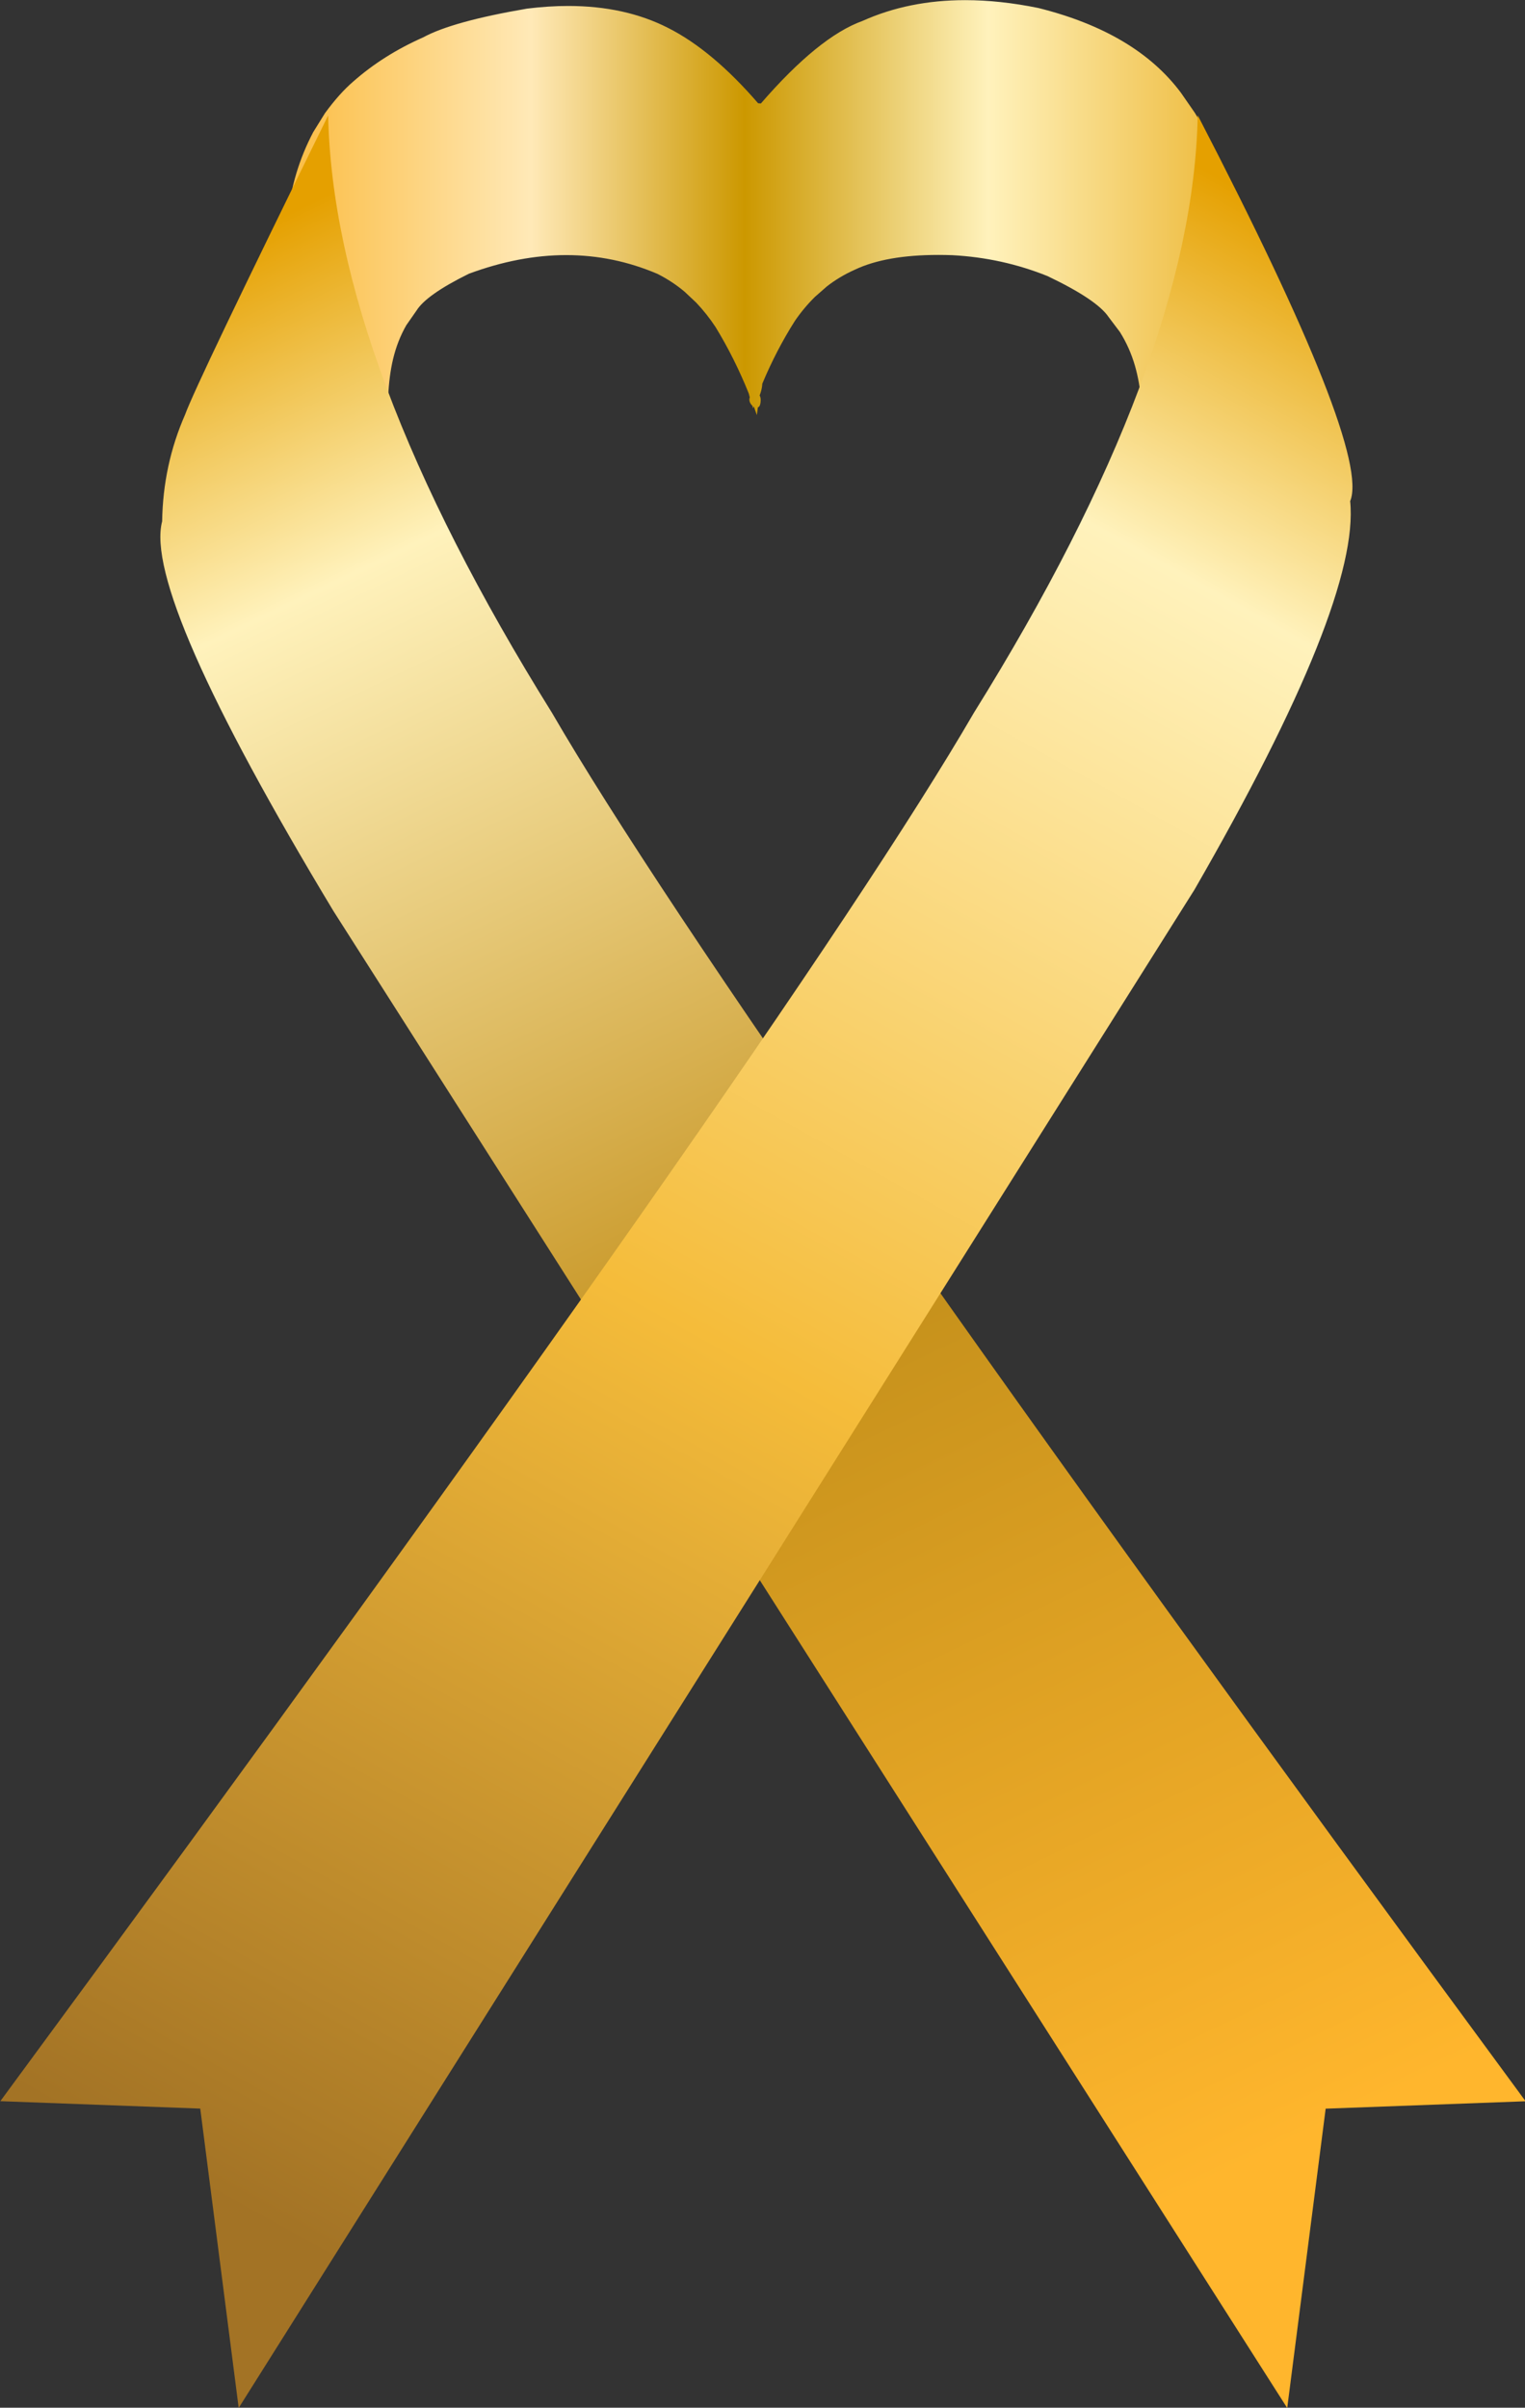
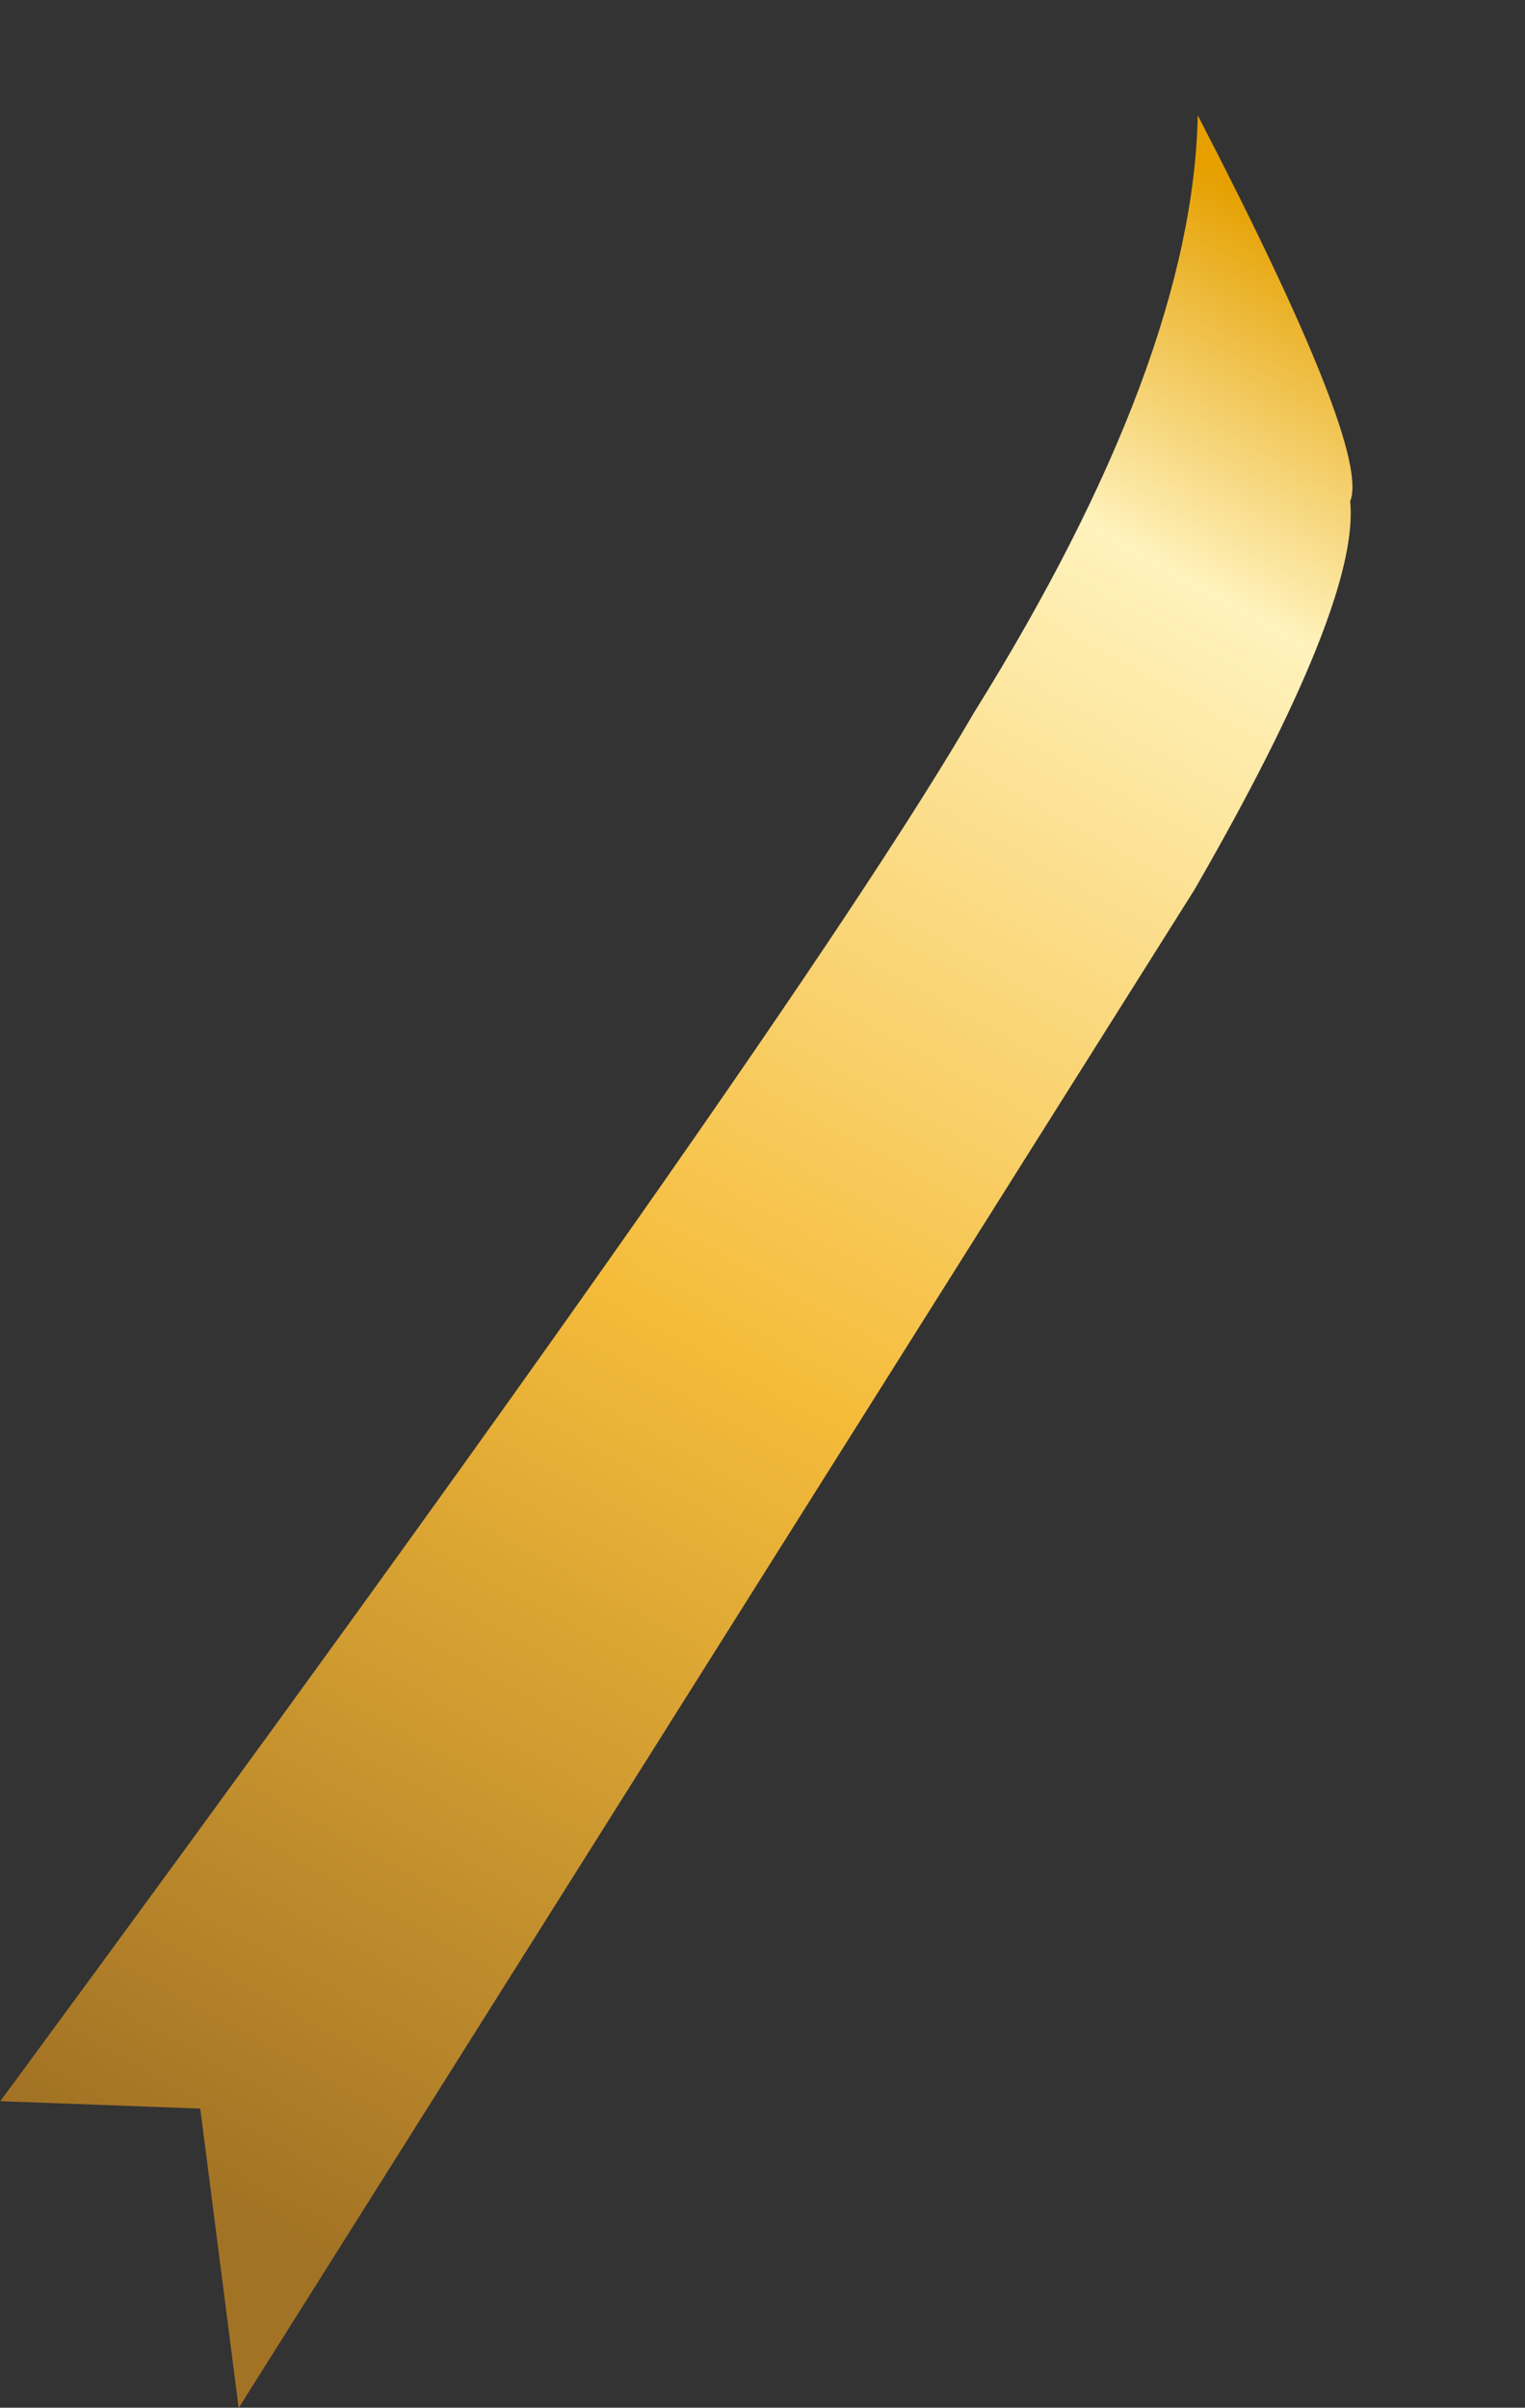
<svg xmlns="http://www.w3.org/2000/svg" xmlns:xlink="http://www.w3.org/1999/xlink" height="365.2" preserveAspectRatio="xMidYMid meet" version="1.0" viewBox="271.6 421.6 231.4 365.2" width="231.4" zoomAndPan="magnify">
  <rect x="271.6" y="421.6" width="231.4" height="365.2" fill="#333333" stroke="none" />
  <g>
    <g>
      <g fill="url(#grad0)">
-         <path d="M418.052,421.621Q409.497,421.621,402.479,424.772Q395.835,427.162,387.054,437.294L387.054,437.294Q386.836,437.278,386.638,437.264L386.634,437.264Q379.704,429.238,372.981,425.838Q366.445,422.504,357.83,422.504Q354.824,422.504,351.565,422.91Q340.27,424.84,335.822,427.263Q329.776,429.932,325.195,433.973Q323.096,435.775,320.915,438.76L319.125,441.646Q315.955,447.674,315.238,454.568Q314.132,468.802,318.833,480.943Q321.742,490.055,333.463,506.773Q328.906,485.941,331.233,476.106Q331.898,473.296,333.248,470.934L334.802,468.706Q336.301,466.3,342.745,463.121Q350.379,460.294,357.522,460.294Q364.694,460.294,371.371,463.144Q373.662,464.306,375.492,465.86L377.231,467.493Q378.866,469.214,380.179,471.21Q383.076,475.952,385.234,481.325L385.23,481.325Q385.31,481.612,385.371,481.883L385.367,481.883Q385.322,482.009,385.311,482.135Q385.278,482.442,385.478,482.798Q385.568,482.97,385.792,483.176L385.788,483.176L385.826,483.554Q385.873,483.419,385.921,483.284L385.925,483.284Q385.993,483.335,386.011,483.34L386.01,483.34Q386.233,483.947,386.447,484.561L386.595,483.389L386.591,483.389Q386.636,483.373,386.667,483.359Q386.744,483.315,386.803,483.247Q387.01,482.988,387.026,482.286Q387.038,482.117,386.983,481.892Q386.966,481.795,386.869,481.58L386.865,481.58Q387.134,480.897,387.226,480.246Q387.238,480.058,387.273,479.799L387.269,479.799Q389.389,474.726,392.216,470.27Q393.564,468.303,395.252,466.633L397.05,465.057Q398.944,463.567,401.325,462.5Q406.041,460.268,413.969,460.268Q415.017,460.268,416.12,460.307Q423.683,460.711,430.548,463.476Q438.053,467.055,439.82,469.69L441.525,471.947Q443.021,474.324,443.821,477.098Q446.62,486.809,442.659,506.846Q452.85,494.522,456.696,484.342Q458.927,478.551,459.642,471.432Q460.104,462.304,459.644,460.305Q458.97,452.599,456.228,445.423Q454.849,441.877,452.902,438.713L450.804,435.686Q443.974,426.506,429.152,422.812Q423.312,421.621,418.052,421.621 Z" />
-       </g>
+         </g>
      <g fill="url(#grad1)">
-         <path d="M466.919,786.843L322.19,559.777Q293.264,511.788,296.204,500.675Q296.333,492.129,299.678,484.506Q301.387,479.78,321.395,439.105Q322.144,476.428,355.357,529.72Q382.709,576.832,503.09,740.316L472.753,741.44L466.919,786.843 Z" />
-       </g>
+         </g>
      <g fill="url(#grad2)">
        <path d="M307.818,786.831L452.842,556.553Q478.015,512.882,476.471,497.612Q479.673,489.88,453.343,439.093Q452.593,476.417,419.381,529.708Q392.028,576.82,271.648,740.304L301.985,741.428L307.818,786.831 Z" />
      </g>
    </g>
  </g>
  <defs>
    <linearGradient gradientUnits="userSpaceOnUse" id="grad2" x1="307.584" x2="473.876" xlink:actuate="onLoad" xlink:show="other" xlink:type="simple" y1="756.615" y2="458.161">
      <stop offset="0%" stop-color="#a37325" />
      <stop offset="44.062%" stop-color="#f5bc3a" />
      <stop offset="83.799%" stop-color="#fff2bc" />
      <stop offset="100%" stop-color="#e5a000" />
    </linearGradient>
    <linearGradient gradientUnits="userSpaceOnUse" id="grad0" x1="305.876" x2="473.556" xlink:actuate="onLoad" xlink:show="other" xlink:type="simple" y1="464.233" y2="464.233">
      <stop offset="0%" stop-color="#fab125" />
      <stop offset="27.614%" stop-color="#ffe9b7" />
      <stop offset="46.934%" stop-color="#cc9800" />
      <stop offset="69.015%" stop-color="#fff2bc" />
      <stop offset="100%" stop-color="#e5a000" />
    </linearGradient>
    <linearGradient gradientUnits="userSpaceOnUse" id="grad1" x1="461.517" x2="318.258" xlink:actuate="onLoad" xlink:show="other" xlink:type="simple" y1="749.871" y2="452.54">
      <stop offset="0%" stop-color="#ffb62d" />
      <stop offset="44.062%" stop-color="#c4901b" />
      <stop offset="83.799%" stop-color="#fff2bc" />
      <stop offset="100%" stop-color="#e5a000" />
    </linearGradient>
  </defs>
</svg>